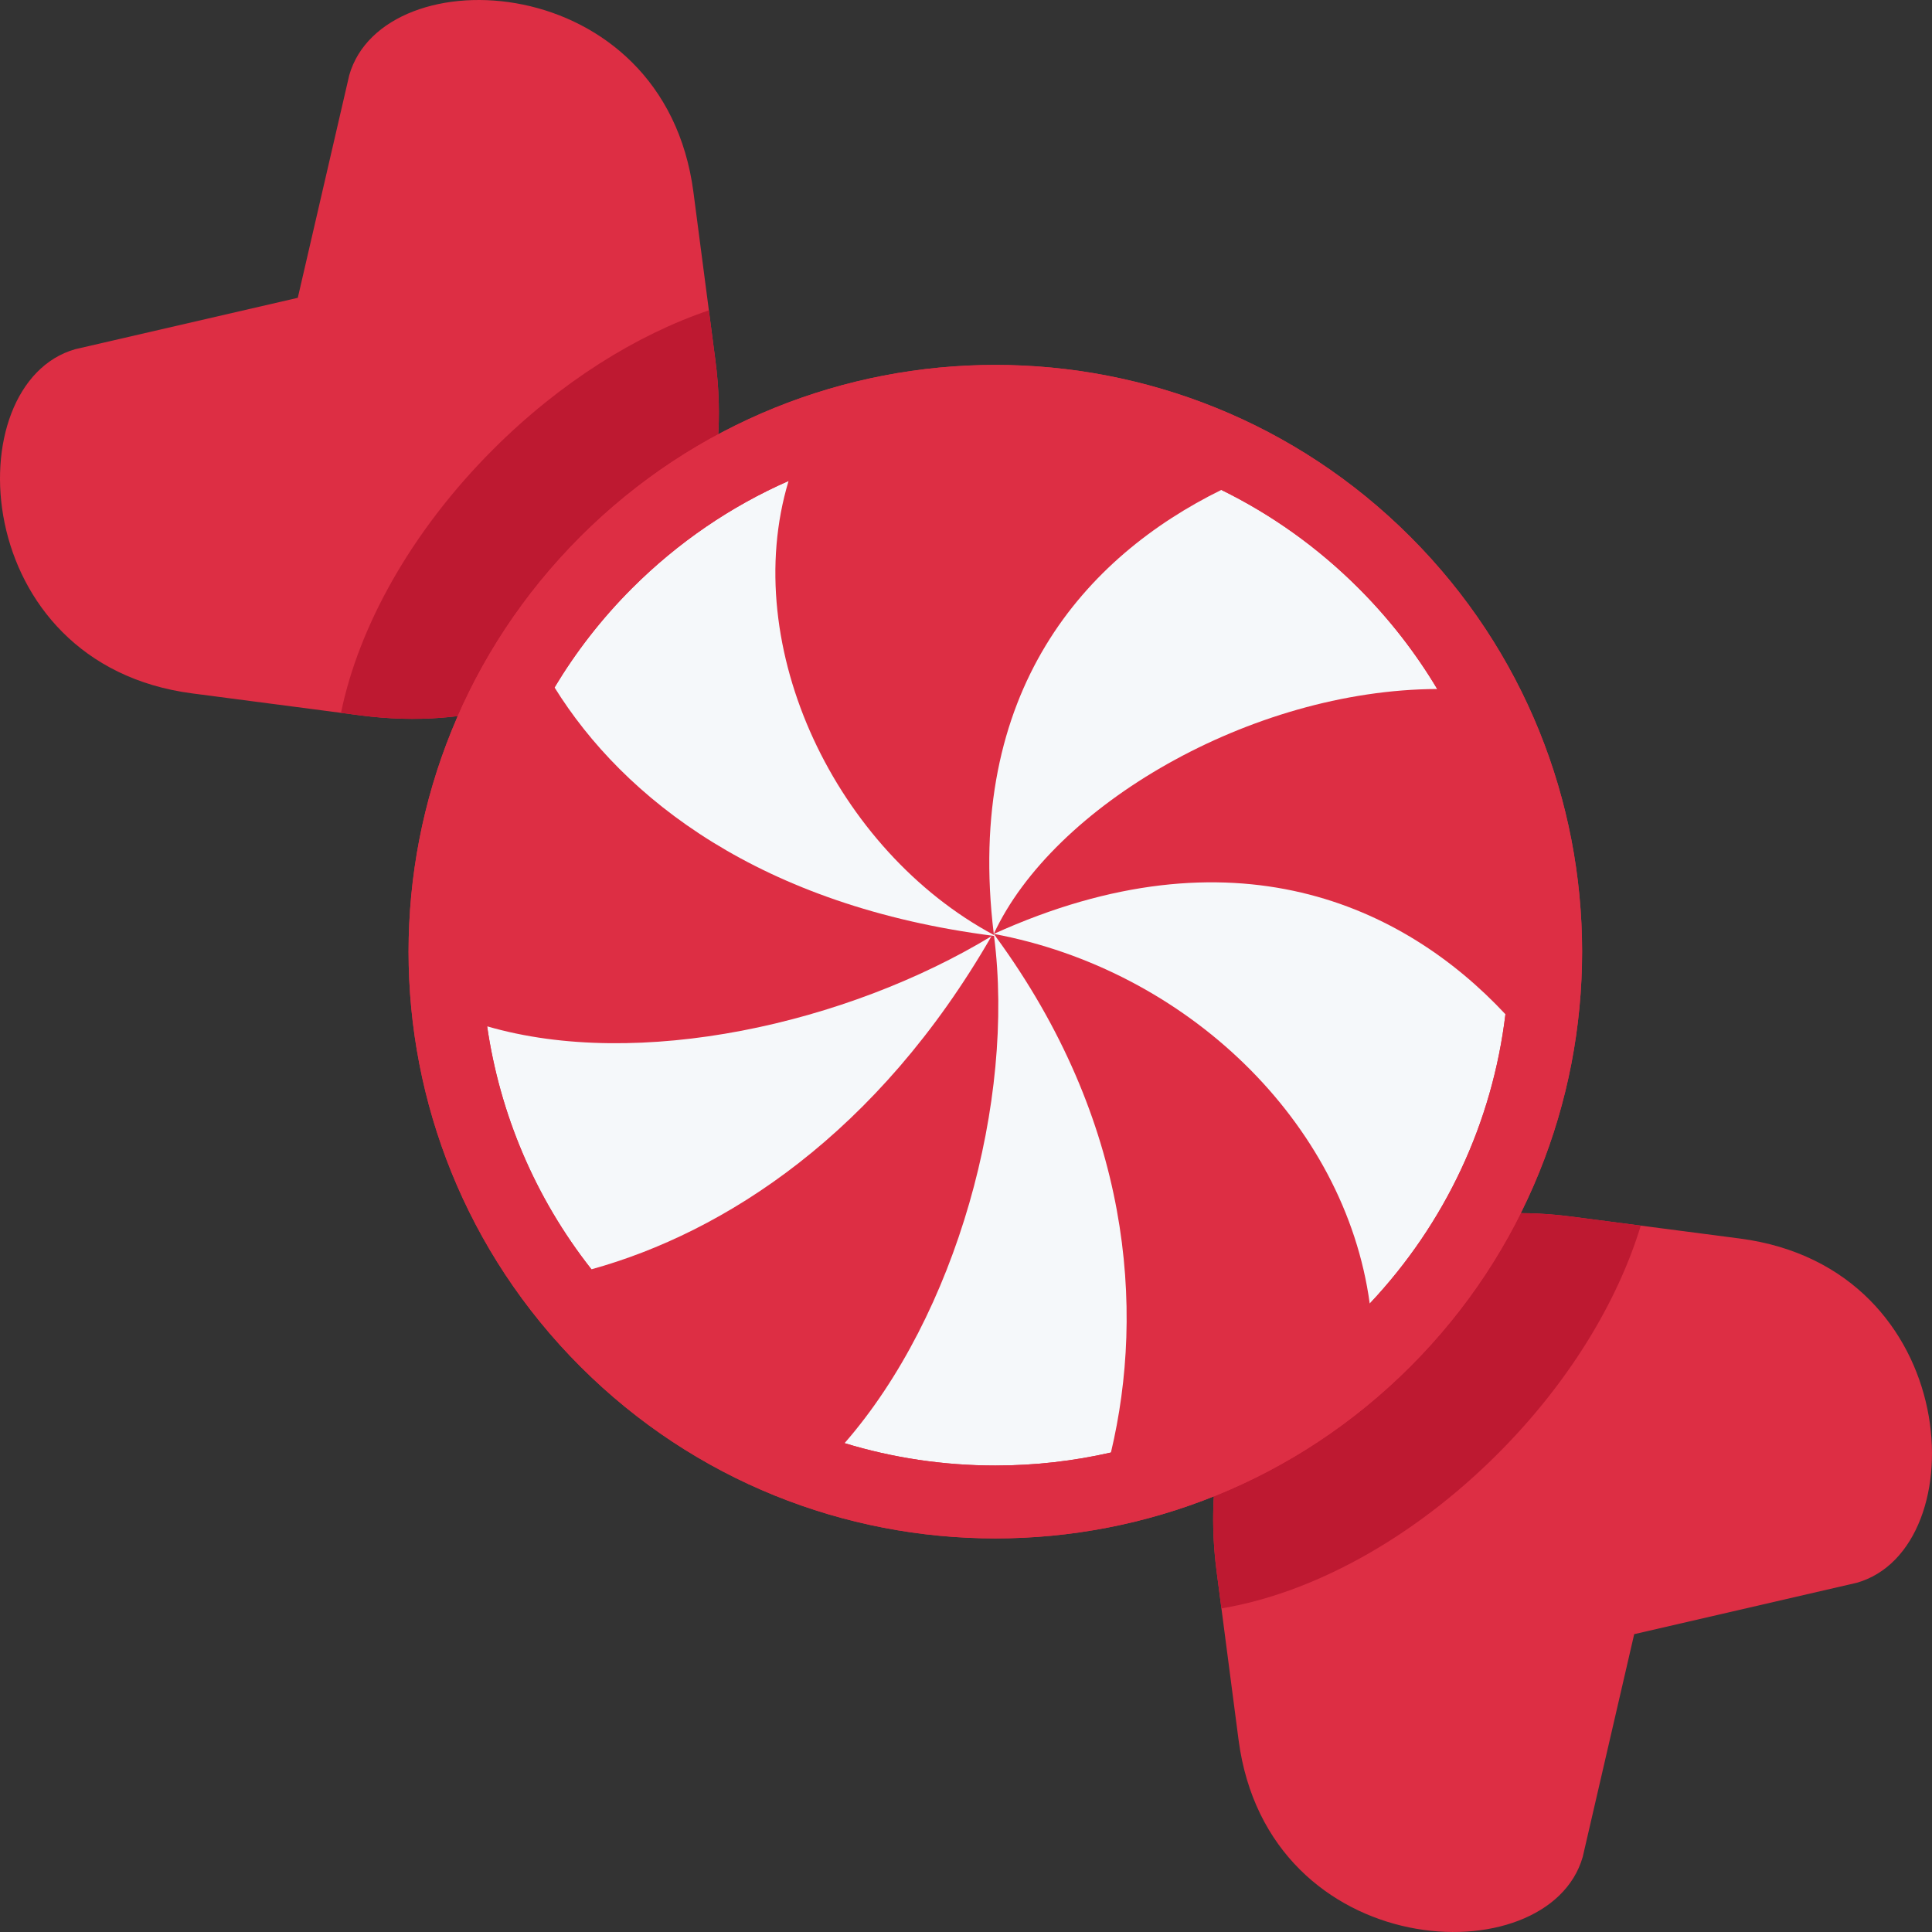
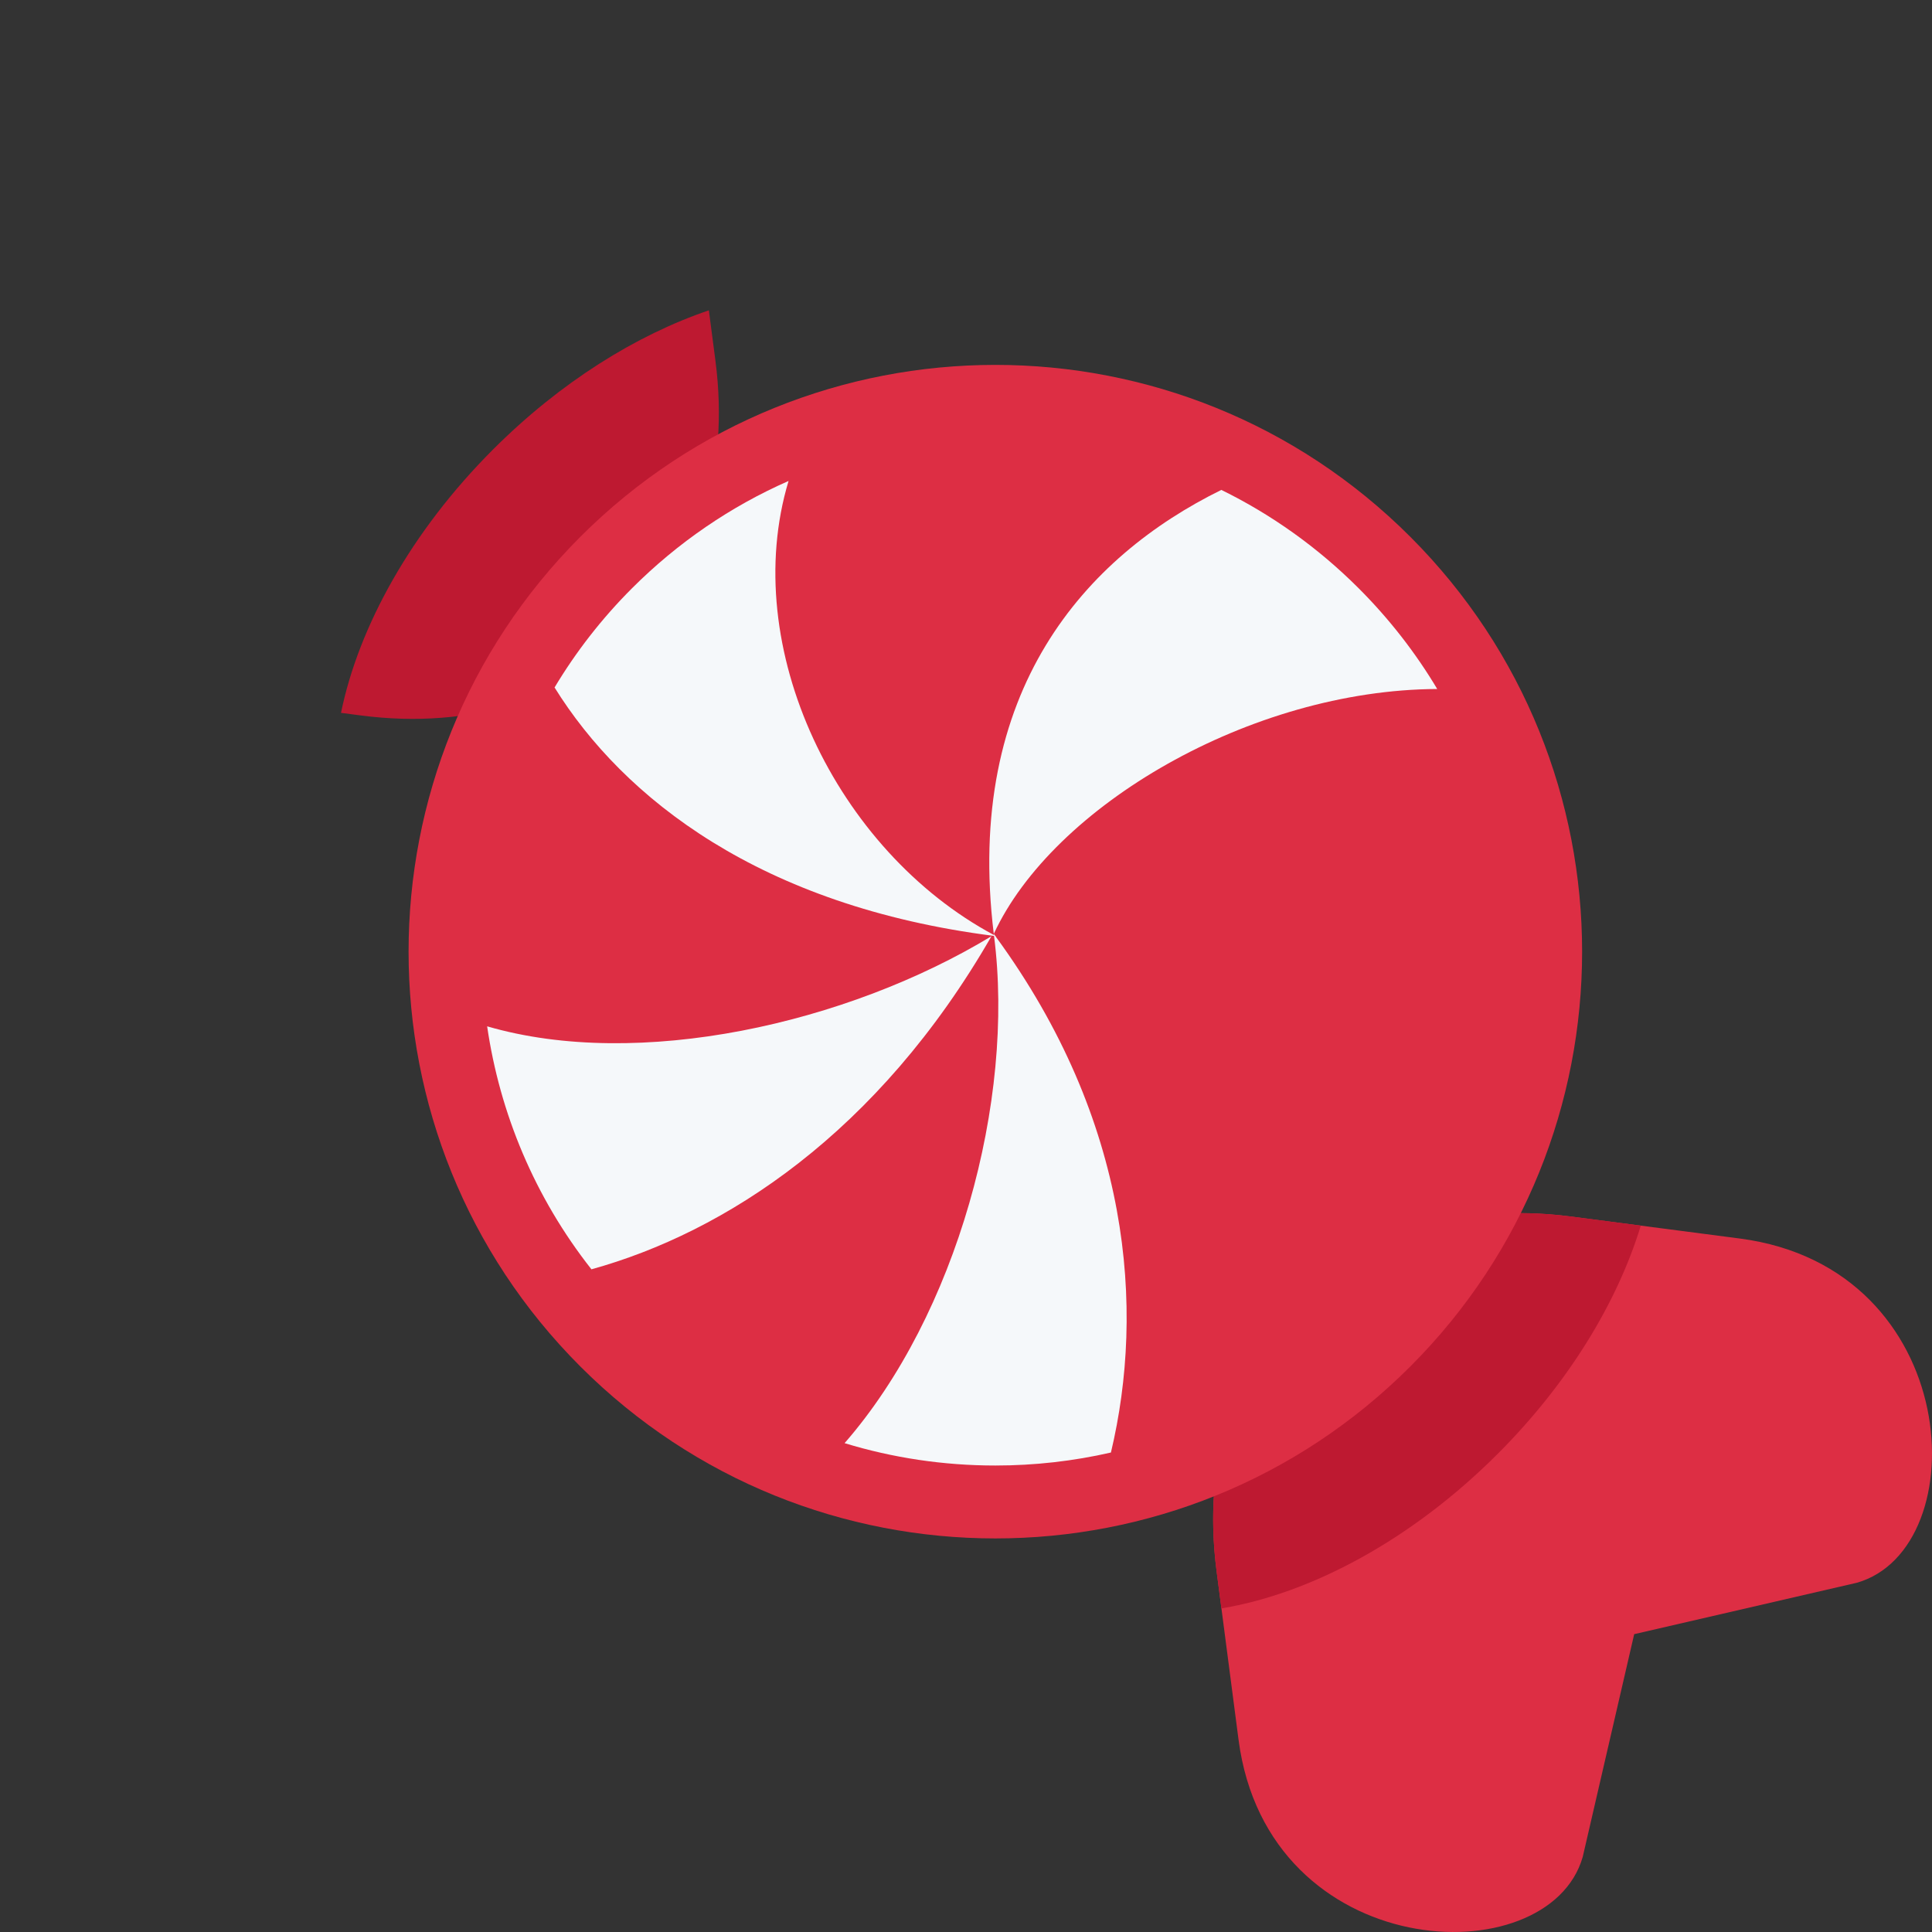
<svg xmlns="http://www.w3.org/2000/svg" version="1.1" id="Capa_1" x="0px" y="0px" viewBox="0 0 512.001 512.001" style="enable-background:new 0 0 512.001 512.001;" xml:space="preserve">
  <rect x="0" y="0" width="512.001" height="512.001" fill="#333333" stroke="none" />
  <g transform="matrix(1.25 0 0 -1.25 0 45)">
    <g>
-       <path style="fill:#DD2E44;" d="M76.438-115.67c47.582-6.202,81.442,27.645,75.239,75.228l-4.66,35.681    c-6.202,47.594-65.721,50.21-72.974,24.819L63.134-27.139L15.938-38.036c-25.391-7.253-22.763-66.772,24.831-72.974L76.438-115.67    z" />
      <path style="fill:#DD2E44;" d="M368.842-226.575l-35.681,4.649c-47.582,6.213-81.43-27.645-75.228-75.228l4.649-35.681    c6.213-47.582,65.733-50.222,72.974-24.831l10.908,47.209l47.197,10.897C419.053-292.319,416.425-232.777,368.842-226.575z" />
    </g>
    <g>
      <path style="fill:#BE1931;" d="M347.861-223.843l-14.699,1.919c-3.784,0.49-7.475,0.736-11.072,0.736    c-41.638,0-69.867-32.165-64.156-75.963l1.022-7.843c18.935,3.138,40.295,14.49,58.552,32.747    C332.569-257.191,342.931-240.021,347.861-223.843z" />
      <path style="fill:#BE1931;" d="M72.297-115.133l4.149-0.542c47.571-6.202,81.43,27.645,75.228,75.239l-1.39,10.641    c-15.388-5.22-31.507-15.254-45.742-29.487C87.148-76.674,76.024-96.885,72.297-115.133z" />
    </g>
    <path style="fill:#DD2E44;" d="M123.053-77.792c-48.575-48.587-48.575-127.353,0-175.929c48.587-48.587,127.353-48.587,175.929,0   c48.587,48.575,48.587,127.342,0,175.929C250.408-29.217,171.641-29.217,123.053-77.792z" />
    <g>
      <g>
        <path style="fill:#F5F8FA;" d="M210.205-162.48c-30.734-18.621-74.867-28.458-106.926-19.11     c2.678-18.383,10.05-36.205,22.11-51.515C153.636-225.285,186.132-204.328,210.205-162.48z" />
        <path style="fill:#F5F8FA;" d="M211.024-162.46c0.051-0.006,0.1-0.015,0.151-0.021c-0.076,0.04-0.149,0.083-0.225,0.123     c-0.088,0.12-0.171,0.241-0.259,0.362c0.01-0.077,0.018-0.157,0.028-0.234c-33.399,17.892-54.165,60.974-43.535,96.263     c-12.227-5.374-23.472-13.031-33.199-22.757c-6.454-6.456-11.921-13.529-16.413-21.027c14.617-23.525,43.686-46.371,93.171-52.67     c4.496-35.022-7.952-80.335-31.683-107.538c10.226-3.123,20.971-4.743,31.966-4.743c8.351,0,16.557,0.938,24.501,2.756     C242.764-241.559,239.754-201.667,211.024-162.46z" />
-         <path style="fill:#F5F8FA;" d="M210.69-161.995c40.735-7.595,74.466-39.824,79.705-78.372     c16.04,17.035,25.999,38.362,28.772,61.334C297.63-155.959,261.458-138.99,210.69-161.995z" />
        <path style="fill:#F5F8FA;" d="M210.69-161.995c12.513,27.066,54.403,51.752,94.014,51.922     c-4.587,7.686-10.158,14.857-16.652,21.351c-8.634,8.634-18.467,15.633-29.117,20.857     C230.239-81.983,204.394-110.364,210.69-161.995z" />
      </g>
-       <path style="fill:#DD2E44;" d="M211.018-41.37c-31.839,0-63.677-12.135-87.97-36.417l0,0c-48.575-48.599-48.575-127.365,0-175.94    c48.599-48.575,127.365-48.575,175.94,0s48.575,127.342,0,175.94C274.694-53.504,242.855-41.37,211.018-41.37z M290.395-240.367    c-0.769-0.817-1.548-1.627-2.345-2.424c-14.669-14.672-32.788-24.64-52.527-29.156c-7.945-1.817-16.15-2.756-24.501-2.756    c-10.994,0-21.739,1.621-31.966,4.743c-16.839,5.143-32.269,14.365-45.073,27.17c-3.092,3.093-5.953,6.33-8.596,9.685    c-12.059,15.311-19.433,33.132-22.11,51.515c-3.568,24.498,1.199,49.985,14.291,71.839c4.492,7.499,9.959,14.572,16.413,21.027    c9.728,9.726,20.973,17.383,33.199,22.757c13.638,5.994,28.496,9.148,43.84,9.148c16.887,0,33.184-3.823,47.912-11.047    c10.651-5.224,20.483-12.223,29.117-20.857c6.494-6.494,12.065-13.665,16.652-21.351c9.949-16.67,15.261-35.77,15.261-55.687    c0-4.472-0.271-8.902-0.798-13.273C316.394-202.005,306.435-223.333,290.395-240.367z" />
    </g>
  </g>
  <g>
</g>
  <g>
</g>
  <g>
</g>
  <g>
</g>
  <g>
</g>
  <g>
</g>
  <g>
</g>
  <g>
</g>
  <g>
</g>
  <g>
</g>
  <g>
</g>
  <g>
</g>
  <g>
</g>
  <g>
</g>
  <g>
</g>
</svg>